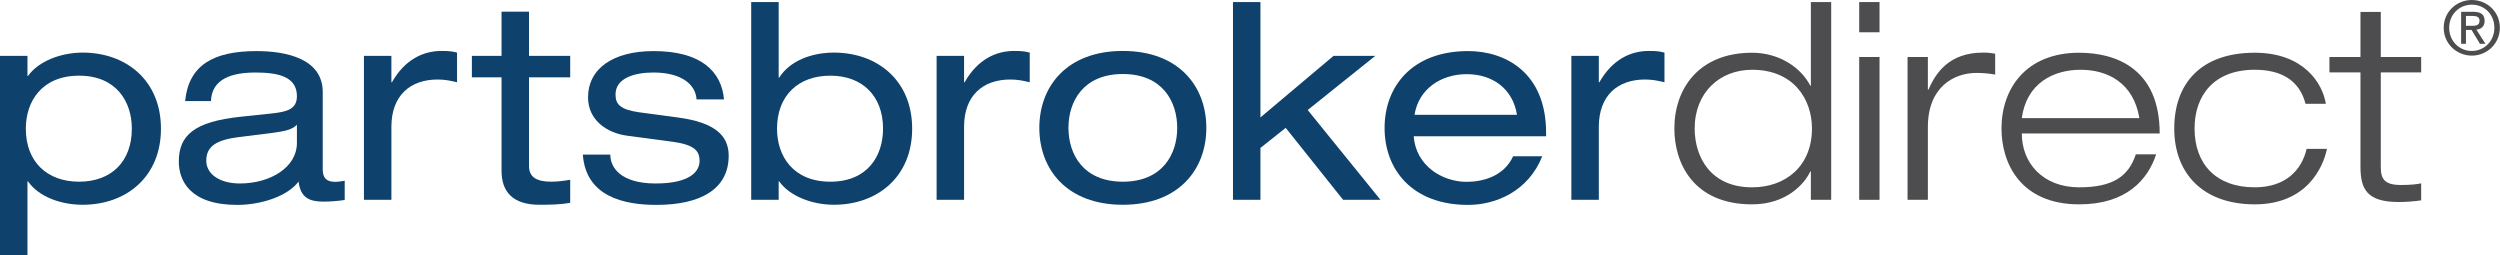
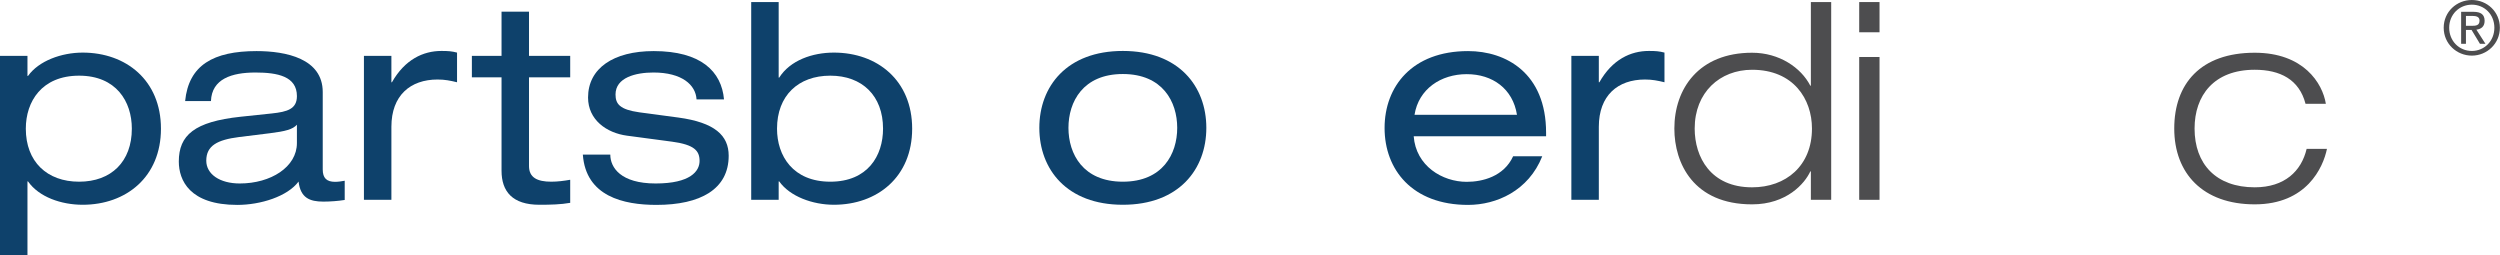
<svg xmlns="http://www.w3.org/2000/svg" id="Layer_2" viewBox="0 0 182.04 18.6">
  <defs>
    <style>.cls-1{fill:#0e416b;}.cls-2{fill:#4d4d4f;}</style>
  </defs>
  <g id="Outline_2_Colour">
    <path class="cls-2" d="m177.94,2.02c0-1.16.94-2.02,2.05-2.02s2.04.86,2.04,2.02-.94,2.03-2.04,2.03-2.05-.86-2.05-2.03Zm2.05,1.69c.91,0,1.64-.72,1.64-1.69s-.72-1.68-1.64-1.68-1.65.72-1.65,1.68.72,1.69,1.65,1.69Zm-.43-.52h-.35V.86h.89c.55,0,.82.2.82.66,0,.42-.26.6-.6.64l.66,1.03h-.4l-.61-1.01h-.41v1.01Zm.42-1.31c.3,0,.57-.02.57-.38,0-.29-.26-.34-.51-.34h-.48v.72h.42Z" />
    <path class="cls-1" d="m0,4.07h2v1.46h.04c.78-1.1,2.44-1.7,3.98-1.7,3.16,0,5.7,2.02,5.7,5.54s-2.54,5.54-5.7,5.54c-1.56,0-3.18-.56-3.98-1.7h-.04v5.38H0V4.07Zm5.76,1.44c-2.72,0-3.88,1.88-3.88,3.86,0,2.4,1.54,3.86,3.88,3.86s3.84-1.46,3.84-3.86c0-1.98-1.14-3.86-3.84-3.86Z" />
    <path class="cls-1" d="m13.48,7.36c.26-2.62,2.06-3.64,5.2-3.64,2.14,0,4.82.54,4.82,2.98v5.64c0,.62.28.9.9.9.22,0,.5-.04.7-.08v1.4c-.48.08-1.08.12-1.56.12-1,0-1.66-.28-1.8-1.46-.8,1.08-2.76,1.7-4.46,1.7-3.48,0-4.26-1.8-4.26-3.16,0-1.92,1.14-2.9,4.5-3.26l2.28-.24c1.12-.12,1.82-.32,1.82-1.26,0-1.44-1.4-1.72-3.02-1.72-1.72,0-3.18.46-3.24,2.08h-1.88Zm8.14,1.72c-.3.34-.84.48-1.96.62l-2.26.28c-1.56.2-2.38.62-2.38,1.72,0,.98.98,1.66,2.44,1.66,2.26,0,4.16-1.2,4.16-2.94v-1.34Z" />
    <path class="cls-1" d="m26.5,4.07h2v1.92h.04c.94-1.66,2.28-2.28,3.6-2.28.5,0,.76.02,1.14.12v2.16c-.5-.12-.88-.2-1.42-.2-1.98,0-3.36,1.16-3.36,3.44v5.32h-2V4.07Z" />
    <path class="cls-1" d="m36.52.85h2v3.22h3v1.56h-3v6.46c0,.84.6,1.14,1.62,1.14.46,0,.92-.06,1.38-.14v1.68c-.68.12-1.42.14-2.24.14-1.96,0-2.76-.96-2.76-2.48v-6.8h-2.16v-1.56h2.16V.85Z" />
    <path class="cls-1" d="m44.44,11.26c0,.94.76,2.1,3.3,2.1s3.2-.9,3.2-1.64-.38-1.18-1.98-1.4l-3.3-.44c-1.5-.2-2.84-1.16-2.84-2.78,0-2.12,1.84-3.38,4.78-3.38,3.44,0,4.94,1.48,5.12,3.52h-2c-.06-1.06-1.06-1.96-3.14-1.96-1.28,0-2.76.36-2.76,1.6,0,.7.32,1.1,1.74,1.3l2.84.38c2.64.36,3.66,1.3,3.66,2.78,0,2.44-2.06,3.58-5.26,3.58-2.4,0-5.14-.62-5.36-3.66h2Z" />
    <path class="cls-1" d="m54.7.15h2v5.5h.04c.8-1.26,2.42-1.82,3.98-1.82,3.16,0,5.7,2.02,5.7,5.54s-2.54,5.54-5.7,5.54c-1.54,0-3.2-.6-3.98-1.7h-.04v1.34h-2V.15Zm5.76,5.36c-2.34,0-3.88,1.46-3.88,3.86,0,1.98,1.16,3.86,3.88,3.86s3.84-1.88,3.84-3.86c0-2.4-1.52-3.86-3.84-3.86Z" />
-     <path class="cls-1" d="m68.2,4.07h2v1.92h.04c.94-1.66,2.28-2.28,3.6-2.28.5,0,.76.02,1.14.12v2.16c-.5-.12-.88-.2-1.42-.2-1.98,0-3.36,1.16-3.36,3.44v5.32h-2V4.07Z" />
    <path class="cls-1" d="m81.76,3.71c4.08,0,6.08,2.58,6.08,5.6s-2,5.6-6.08,5.6-6.08-2.58-6.08-5.6,2-5.6,6.08-5.6Zm0,1.68c-2.9,0-3.96,2.02-3.96,3.92s1.06,3.92,3.96,3.92,3.96-2.02,3.96-3.92-1.06-3.92-3.96-3.92Z" />
-     <path class="cls-1" d="m97.1,4.07h3.04l-4.92,3.94,5.3,6.54h-2.72l-4.18-5.24-1.84,1.46v3.78h-2V.15h2v8.4l5.32-4.48Z" />
    <path class="cls-1" d="m102.94,9.92c.16,2.16,2.08,3.32,3.86,3.32,1.14,0,2.7-.38,3.38-1.86h2.12c-1,2.52-3.34,3.54-5.4,3.54-4.08,0-6.08-2.58-6.08-5.6s2-5.6,6.08-5.6c2.76,0,5.68,1.6,5.68,5.94v.26h-9.64Zm7.52-1.56c-.3-1.9-1.78-2.96-3.66-2.96s-3.5,1.08-3.8,2.96h7.46Z" />
    <path class="cls-1" d="m114.42,4.07h2v1.92h.04c.94-1.66,2.28-2.28,3.6-2.28.5,0,.76.02,1.14.12v2.16c-.5-.12-.88-.2-1.42-.2-1.98,0-3.36,1.16-3.36,3.44v5.32h-2V4.07Z" />
    <path class="cls-2" d="m131.86,12.48h-.04c-.4.88-1.72,2.4-4.24,2.4-4.26,0-5.66-2.98-5.66-5.52,0-2.9,1.78-5.52,5.66-5.52,1.98,0,3.56,1.08,4.24,2.4h.04V.15h1.48v14.4h-1.48v-2.08Zm-4.28-7.4c-2.34,0-4.18,1.64-4.18,4.28,0,2.08,1.16,4.28,4.18,4.28,2.46,0,4.36-1.56,4.36-4.28,0-2.14-1.34-4.28-4.36-4.28Z" />
    <path class="cls-2" d="m135.38.15h1.48v2.2h-1.48V.15Zm0,4h1.48v10.4h-1.48V4.15Z" />
-     <path class="cls-2" d="m138.9,4.15h1.48v2.38h.04c.54-1.24,1.52-2.7,3.98-2.7.42,0,.66.04.88.08v1.52c-.46-.08-.9-.12-1.36-.12-1.6,0-3.54.98-3.54,3.94v5.3h-1.48V4.15Z" />
-     <path class="cls-2" d="m157,11.24c-.6,1.84-2.16,3.64-5.6,3.64-4.26,0-5.66-2.98-5.66-5.52,0-2.9,1.78-5.52,5.66-5.52,2.68,0,5.86,1.16,5.86,5.88h-10.04c0,2.16,1.54,3.92,4.18,3.92,2.48,0,3.6-.82,4.12-2.4h1.48Zm-1.22-2.64c-.42-2.56-2.3-3.52-4.28-3.52s-3.94.98-4.28,3.52h8.56Z" />
    <path class="cls-2" d="m169.44,10.84c-.28,1.36-1.48,4.04-5.26,4.04s-5.86-2.26-5.86-5.52,1.92-5.52,5.86-5.52c3.56,0,4.94,2.22,5.18,3.72h-1.48c-.46-1.78-1.86-2.48-3.7-2.48-2.98,0-4.38,1.88-4.38,4.28,0,2.58,1.56,4.28,4.38,4.28,2.18,0,3.4-1.18,3.78-2.8h1.48Z" />
-     <path class="cls-2" d="m171.88.87h1.48v3.28h2.94v1.12h-2.94v6.88c0,.9.28,1.32,1.48,1.32.72,0,1.18-.06,1.46-.12v1.24c-.56.08-1.14.12-1.62.12-2.3,0-2.8-.9-2.8-2.58v-6.86h-2.26v-1.12h2.26V.87Z" />
  </g>
</svg>